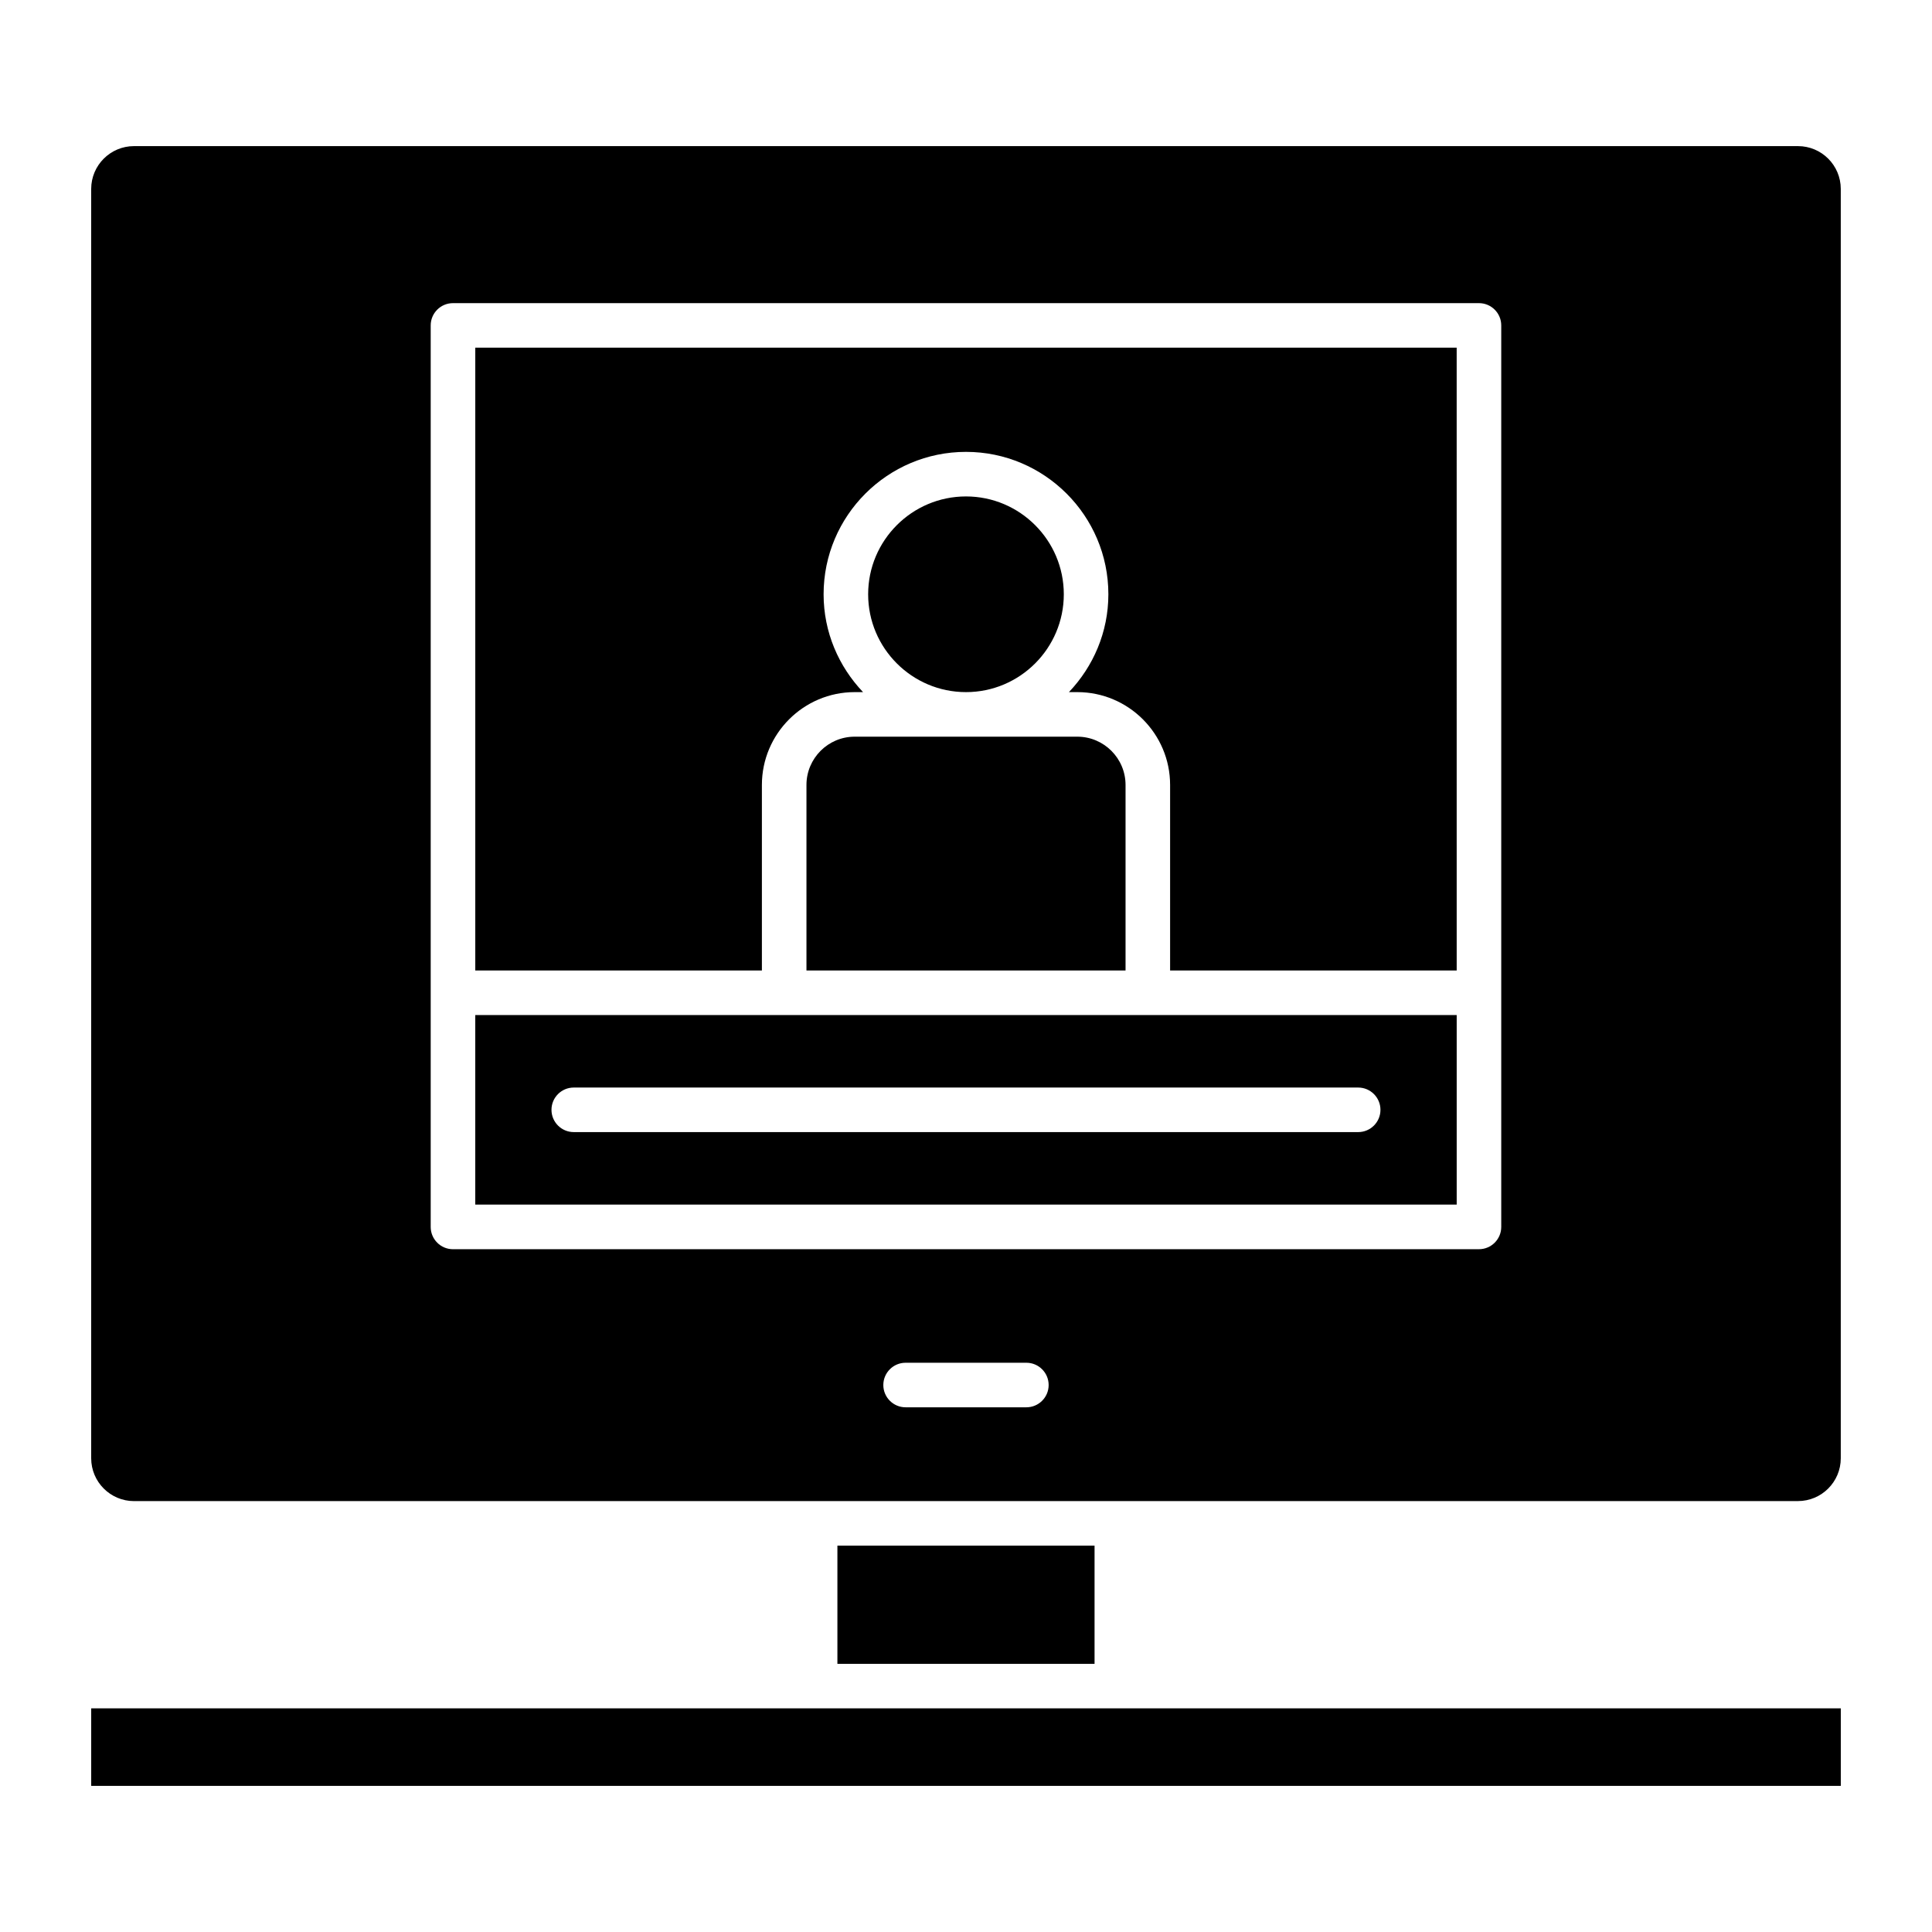
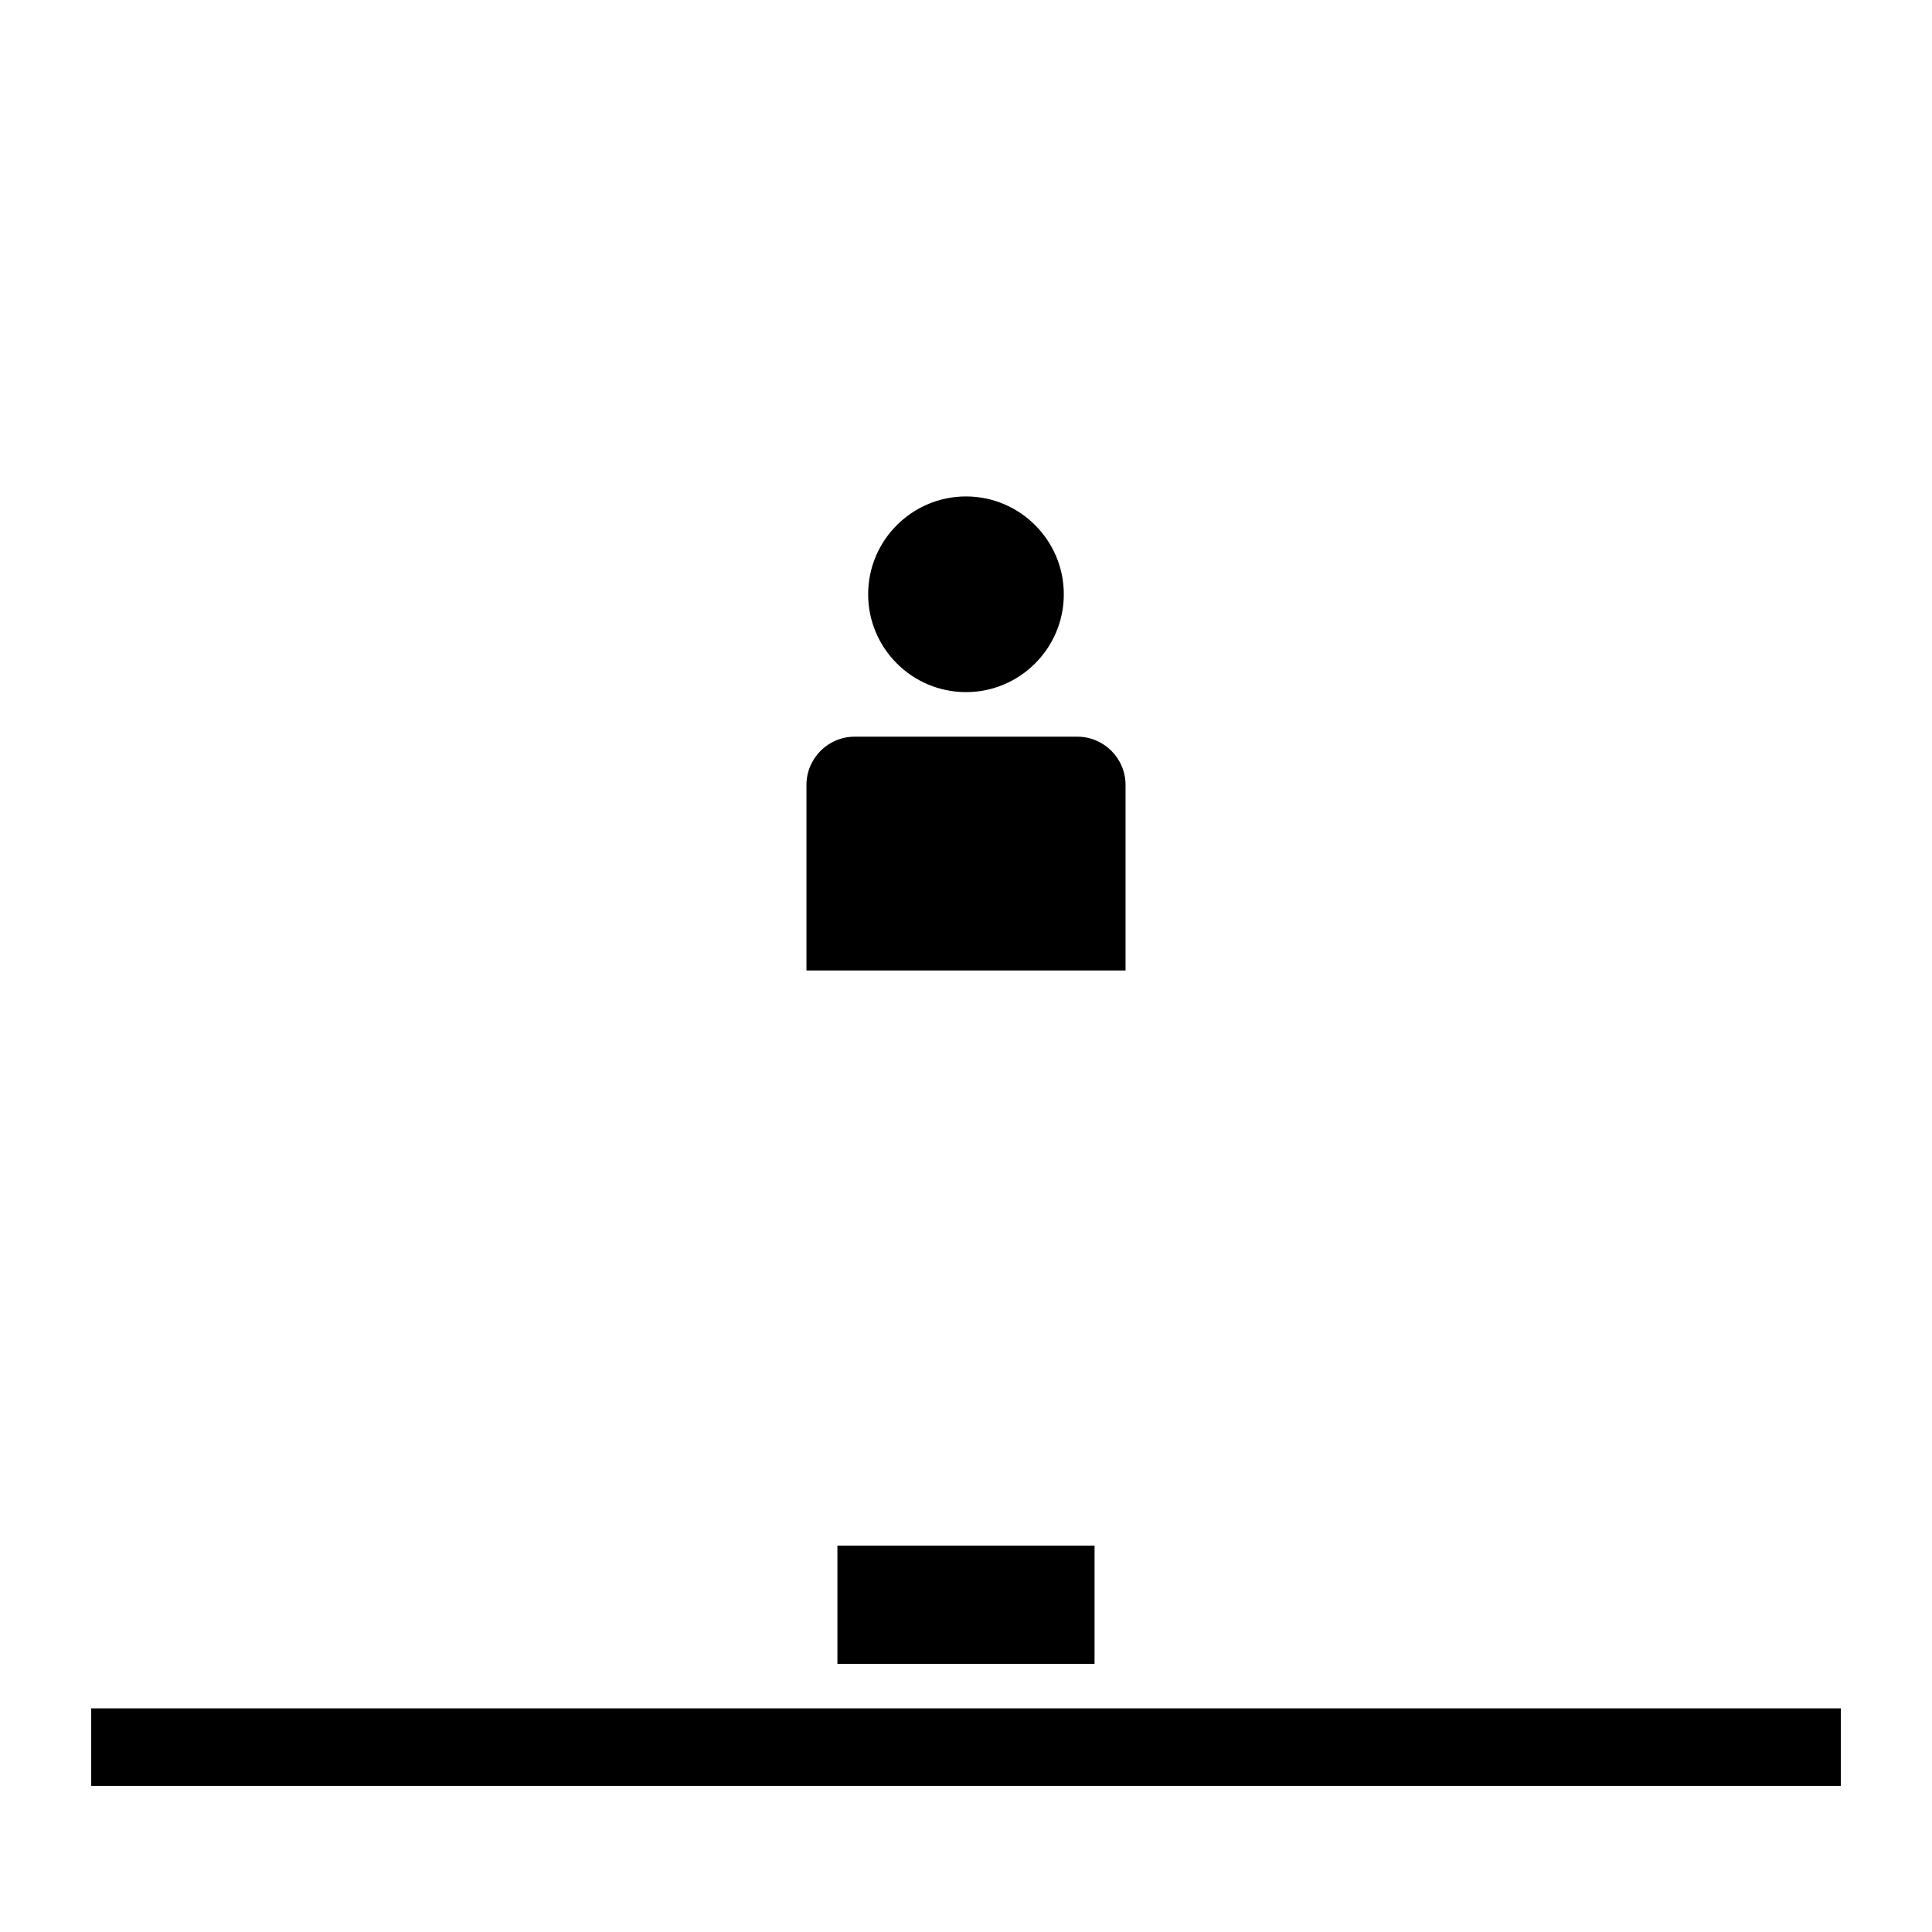
<svg xmlns="http://www.w3.org/2000/svg" fill="#000000" width="800px" height="800px" version="1.1" viewBox="144 144 512 512">
  <g>
    <path d="m357.72 352.02v49.168h84.562v-49.168c0-7.055-5.738-12.793-12.785-12.793h-59c-7.047 0-12.777 5.738-12.777 12.793z" />
-     <path d="m345.91 352.02c0-13.562 11.027-24.602 24.594-24.602h2.211c-6.438-6.769-10.453-15.871-10.453-25.93 0-20.812 16.934-37.738 37.738-37.738s37.73 16.926 37.73 37.738c0 10.059-4.016 19.16-10.453 25.93h2.219c13.562 0 24.594 11.035 24.594 24.602v49.168h75.949l-0.004-165.05h-260.08v165.05h75.957z" />
    <path d="m425.92 301.49c0-14.297-11.637-25.93-25.922-25.93-14.297 0-25.93 11.637-25.93 25.93-0.004 14.297 11.633 25.93 25.93 25.93 14.285 0 25.922-11.625 25.922-25.93z" />
-     <path d="m269.95 413v50.23h260.09v-50.23zm233.99 31.016h-207.89c-3.258 0-5.902-2.644-5.902-5.902 0-3.258 2.644-5.902 5.902-5.902h207.88c3.258 0 5.902 2.644 5.902 5.902 0.004 3.258-2.641 5.902-5.898 5.902z" />
    <path d="m631.83 596.73h-463.66v20.547h463.66z" />
    <path d="m365.92 553.61h68.148v31.324h-68.148z" />
-     <path d="m179.51 541.8h440.97c6.258 0 11.344-5.086 11.344-11.344v-336.39c0-6.258-5.086-11.344-11.344-11.344h-440.97c-6.258 0-11.344 5.086-11.344 11.344v336.39c0 6.258 5.086 11.352 11.344 11.352zm236.49-24.852h-32.008c-3.258 0-5.902-2.644-5.902-5.902 0-3.258 2.644-5.902 5.902-5.902h32.008c3.258 0 5.902 2.644 5.902 5.902 0 3.258-2.644 5.902-5.902 5.902zm-157.86-109.86v-176.85c0-3.258 2.644-5.902 5.902-5.902h271.9c3.258 0 5.902 2.644 5.902 5.902v238.91c0 3.258-2.644 5.902-5.902 5.902l-271.9 0.004c-3.258 0-5.902-2.644-5.902-5.902z" />
  </g>
</svg>